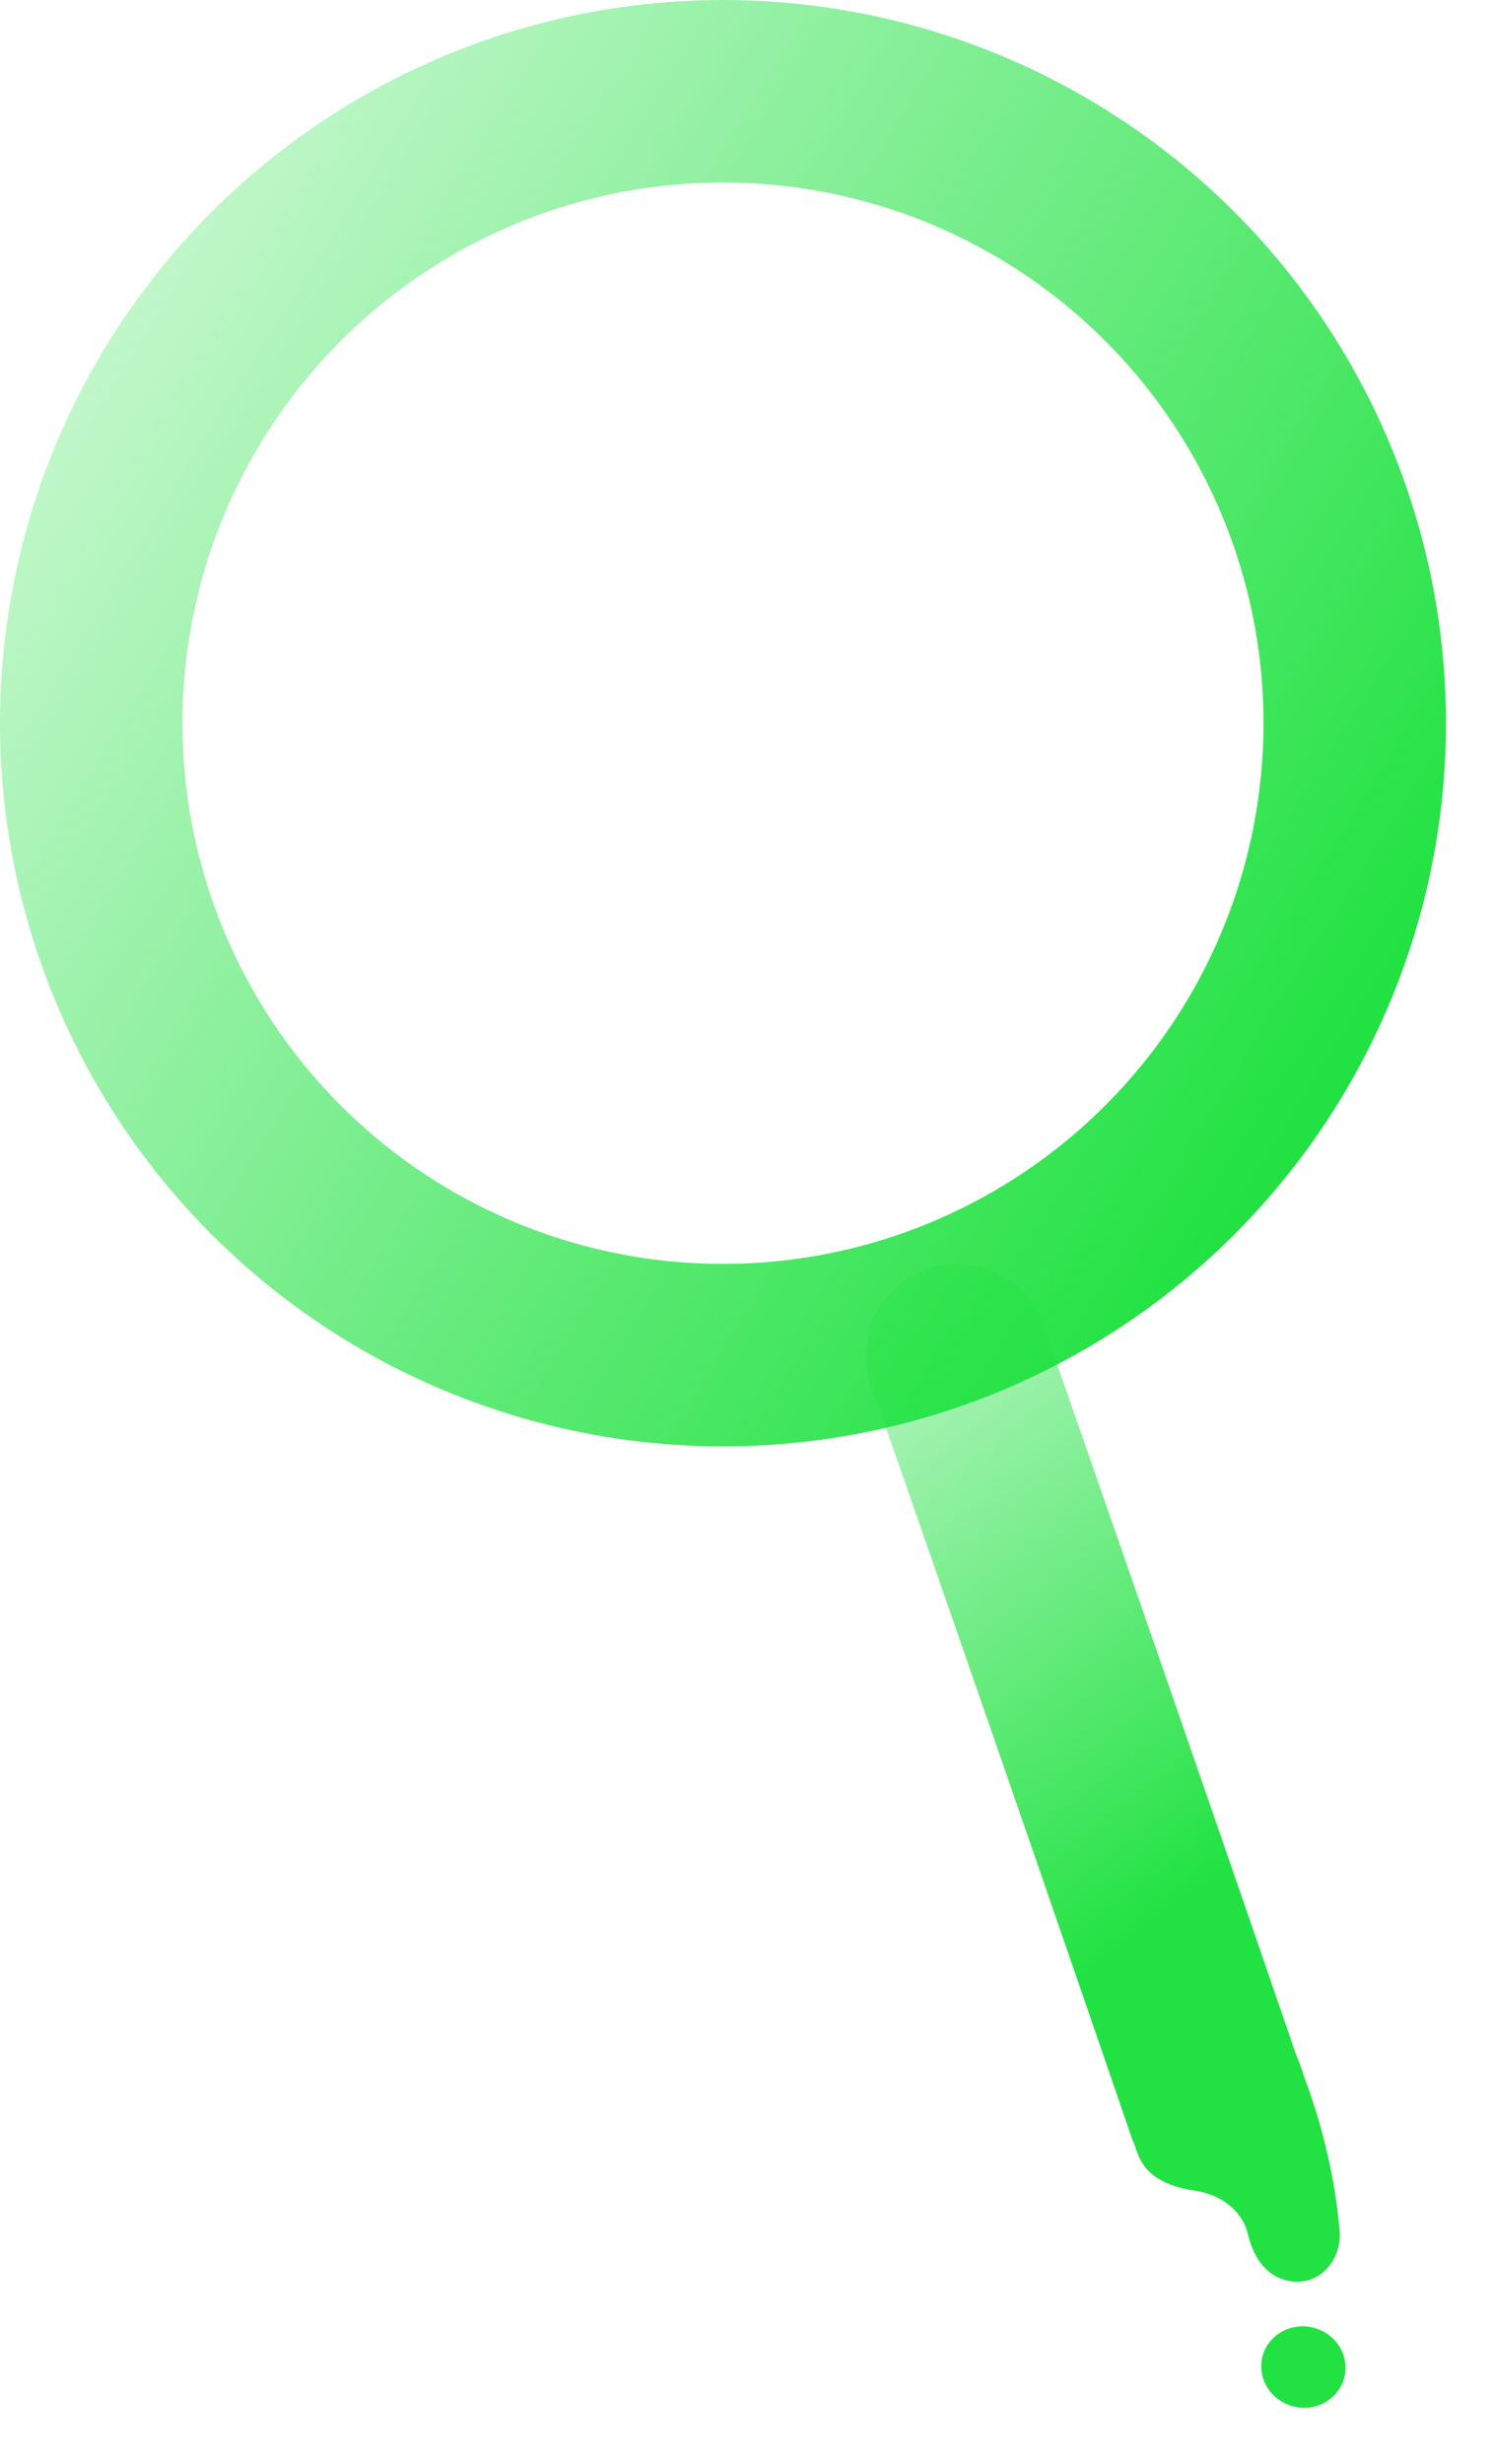
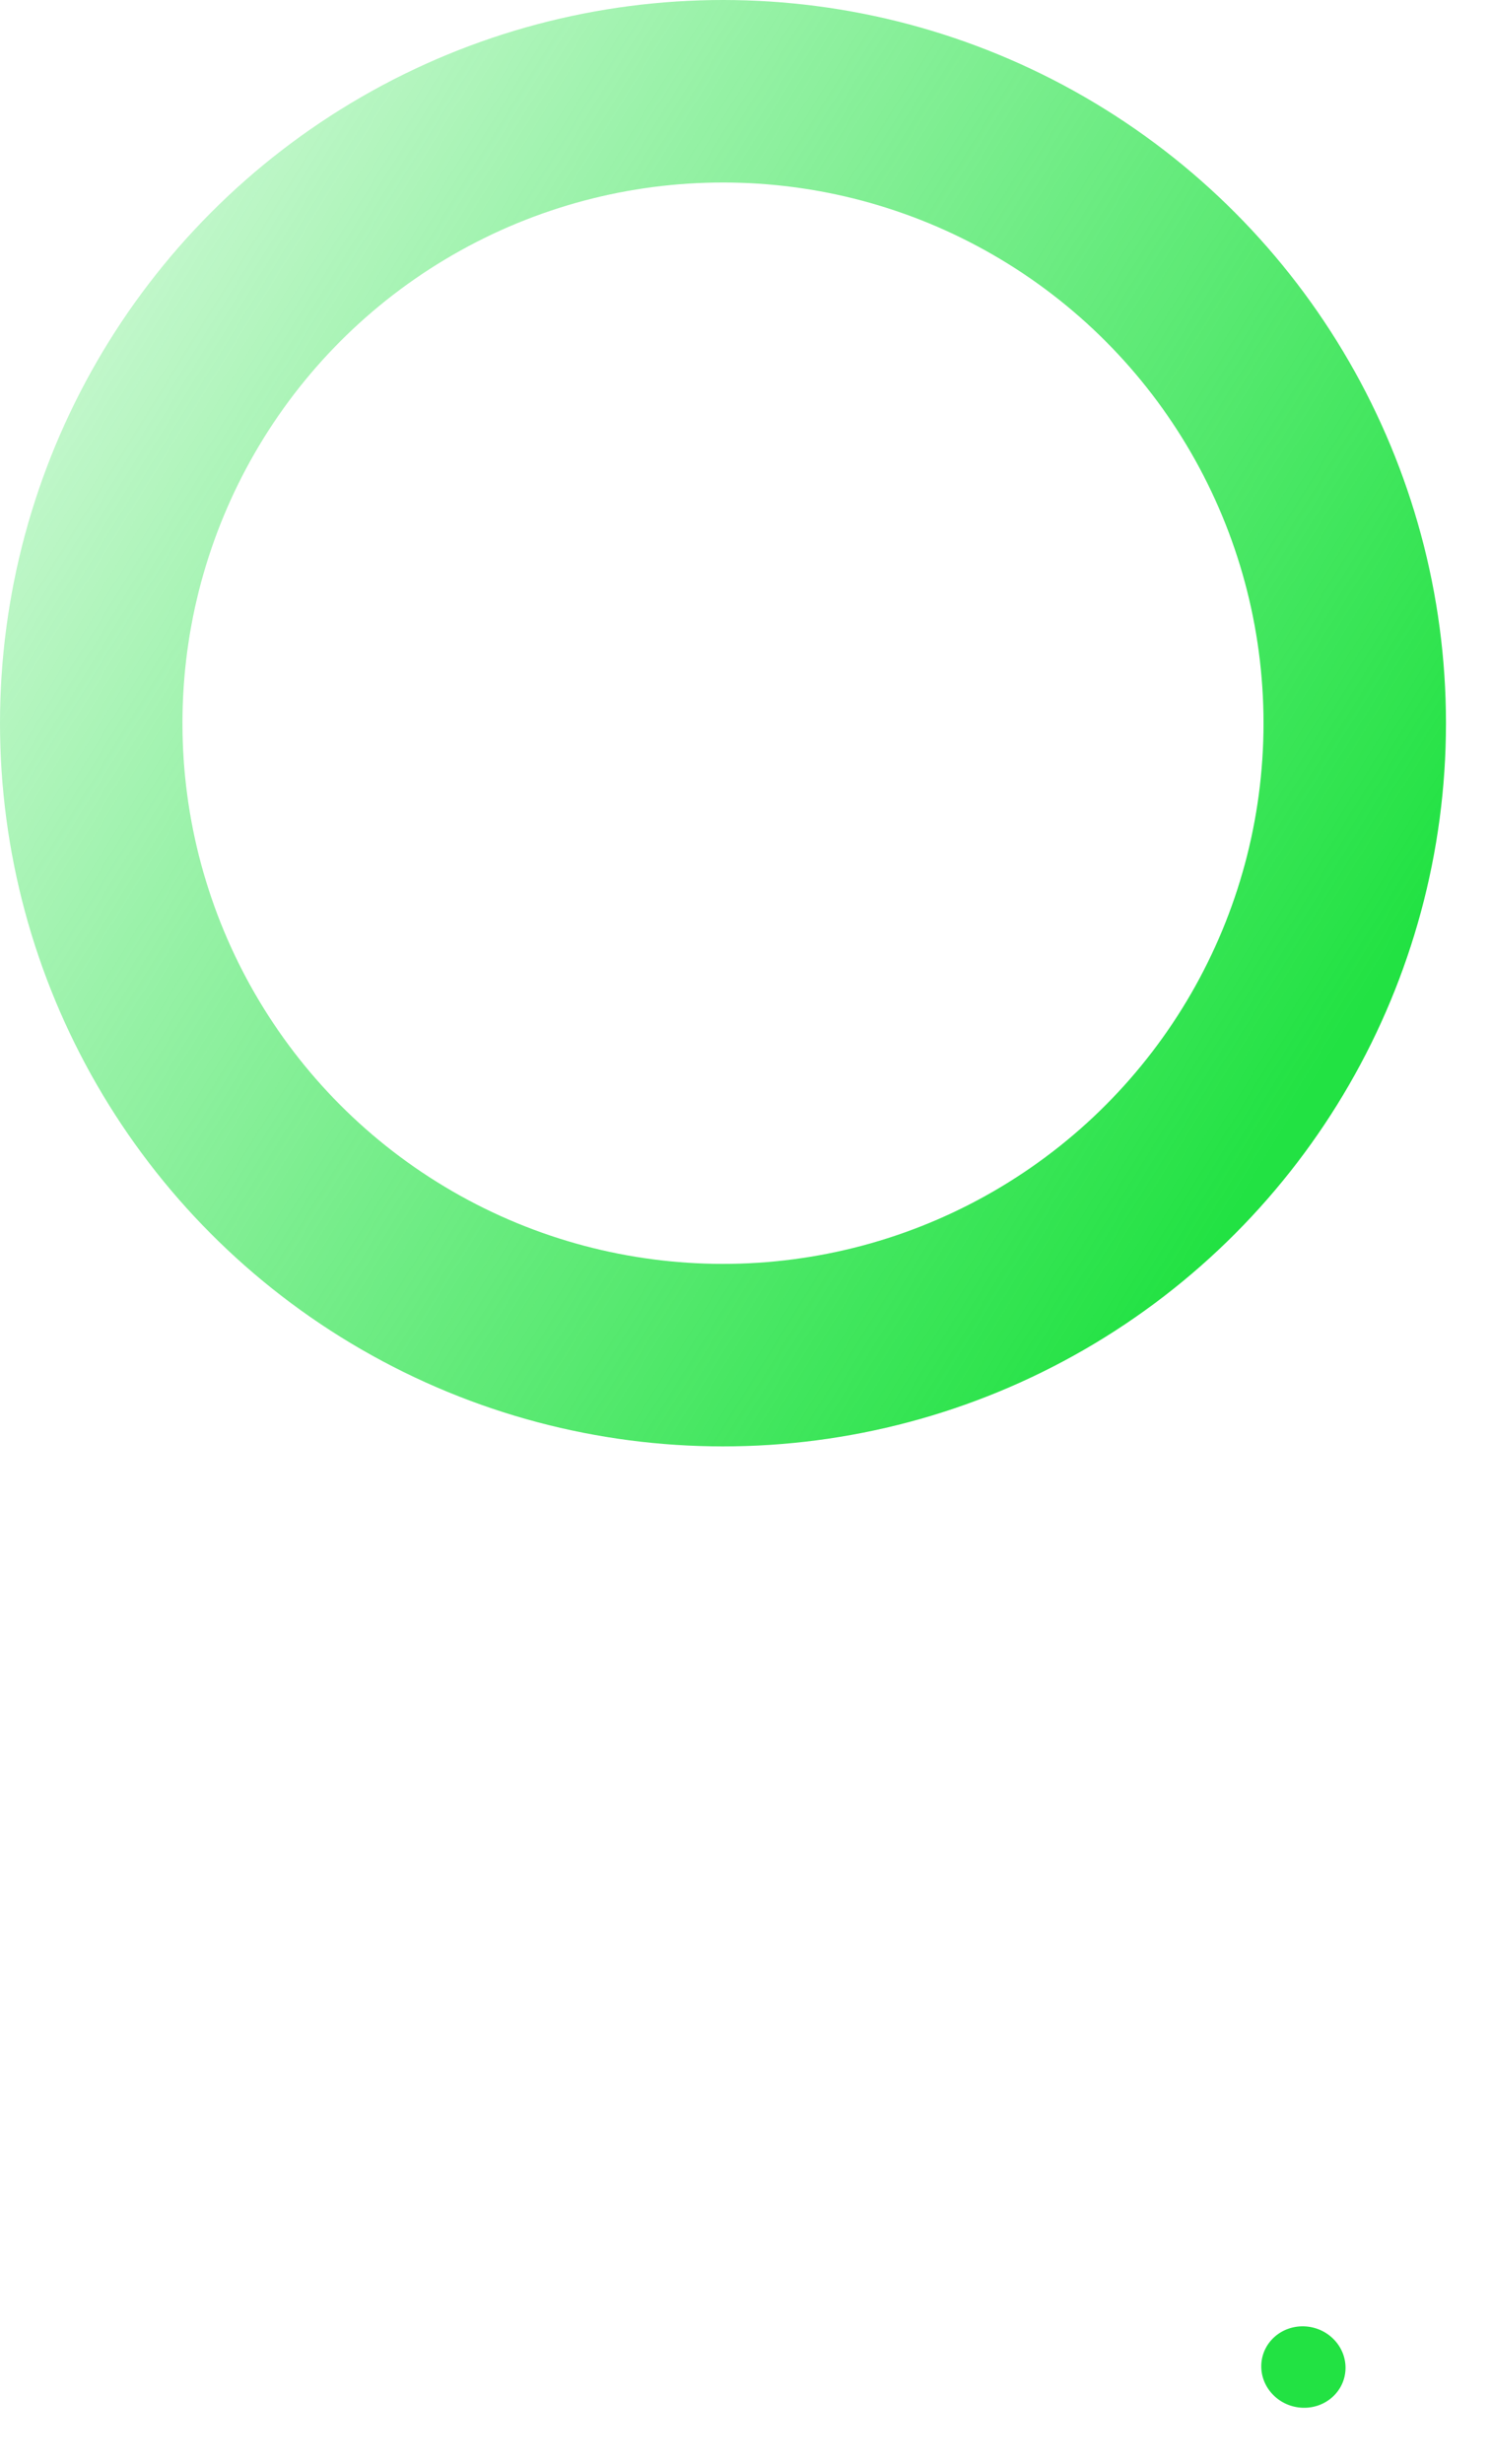
<svg xmlns="http://www.w3.org/2000/svg" width="49" height="81" viewBox="0 0 49 81" fill="none">
  <g id="Group 1000007121">
    <g id="search">
      <g id="Union">
-         <path d="M44.05 73.299C43.895 71.542 43.476 69.821 42.859 68.201C42.859 68.201 42.138 65.047 38.71 66.085C36.039 66.893 37.179 70.145 37.179 70.145L37.38 70.718C37.532 71.155 37.773 71.442 38.121 71.641C38.445 71.842 38.856 71.954 39.29 72.021C39.698 72.082 40.088 72.229 40.395 72.475C40.707 72.72 40.962 73.063 41.05 73.496C41.158 73.922 41.333 74.287 41.592 74.557C41.855 74.826 42.203 75 42.619 75.013C43.035 75.025 43.408 74.852 43.675 74.54C43.946 74.23 44.102 73.783 44.05 73.299Z" fill="#22E243" />
        <path d="M41.478 77.776C41.467 78.515 42.078 79.134 42.843 79.158C43.608 79.182 44.238 78.602 44.249 77.863C44.26 77.124 43.649 76.505 42.884 76.481C42.118 76.457 41.489 77.037 41.478 77.776Z" fill="#22E243" />
      </g>
-       <path id="Charity Stone" d="M34.313 43.561C33.766 41.998 32.054 41.173 30.49 41.72C28.926 42.267 28.102 43.978 28.649 45.542L34.313 43.561ZM31.481 44.552C28.649 45.542 28.649 45.542 28.649 45.542C28.649 45.542 28.649 45.543 28.649 45.543C28.649 45.543 28.649 45.544 28.65 45.544C28.65 45.546 28.651 45.548 28.652 45.551C28.654 45.557 28.657 45.566 28.661 45.577C28.669 45.6 28.681 45.635 28.697 45.681C28.729 45.772 28.777 45.908 28.839 46.085C28.963 46.44 29.145 46.962 29.377 47.627C29.841 48.959 30.506 50.868 31.309 53.177C32.913 57.794 35.066 64.011 37.261 70.406L40.099 69.432L42.936 68.458C40.738 62.053 38.582 55.83 36.976 51.207C36.173 48.896 35.507 46.985 35.042 45.651C34.81 44.985 34.627 44.462 34.503 44.107C34.441 43.929 34.393 43.793 34.361 43.701C34.345 43.655 34.333 43.62 34.325 43.597C34.321 43.585 34.318 43.576 34.316 43.57C34.315 43.567 34.314 43.565 34.313 43.564C34.313 43.563 34.313 43.562 34.313 43.562C34.313 43.562 34.313 43.562 34.313 43.562C34.313 43.562 34.313 43.561 31.481 44.552Z" fill="url(#paint0_linear_8146_2321)" />
      <circle id="Ellipse 2204" cx="23.776" cy="23.776" r="20.776" stroke="url(#paint1_linear_8146_2321)" stroke-width="6" />
    </g>
  </g>
  <defs>
    <linearGradient id="paint0_linear_8146_2321" x1="38.52" y1="62.647" x2="23.388" y2="42.726" gradientUnits="userSpaceOnUse">
      <stop stop-color="#22E243" />
      <stop offset="1" stop-color="#22E243" stop-opacity="0.2" />
    </linearGradient>
    <linearGradient id="paint1_linear_8146_2321" x1="41.871" y1="37.85" x2="-2.362" y2="10.372" gradientUnits="userSpaceOnUse">
      <stop stop-color="#22E243" />
      <stop offset="1" stop-color="#22E243" stop-opacity="0.2" />
    </linearGradient>
  </defs>
</svg>